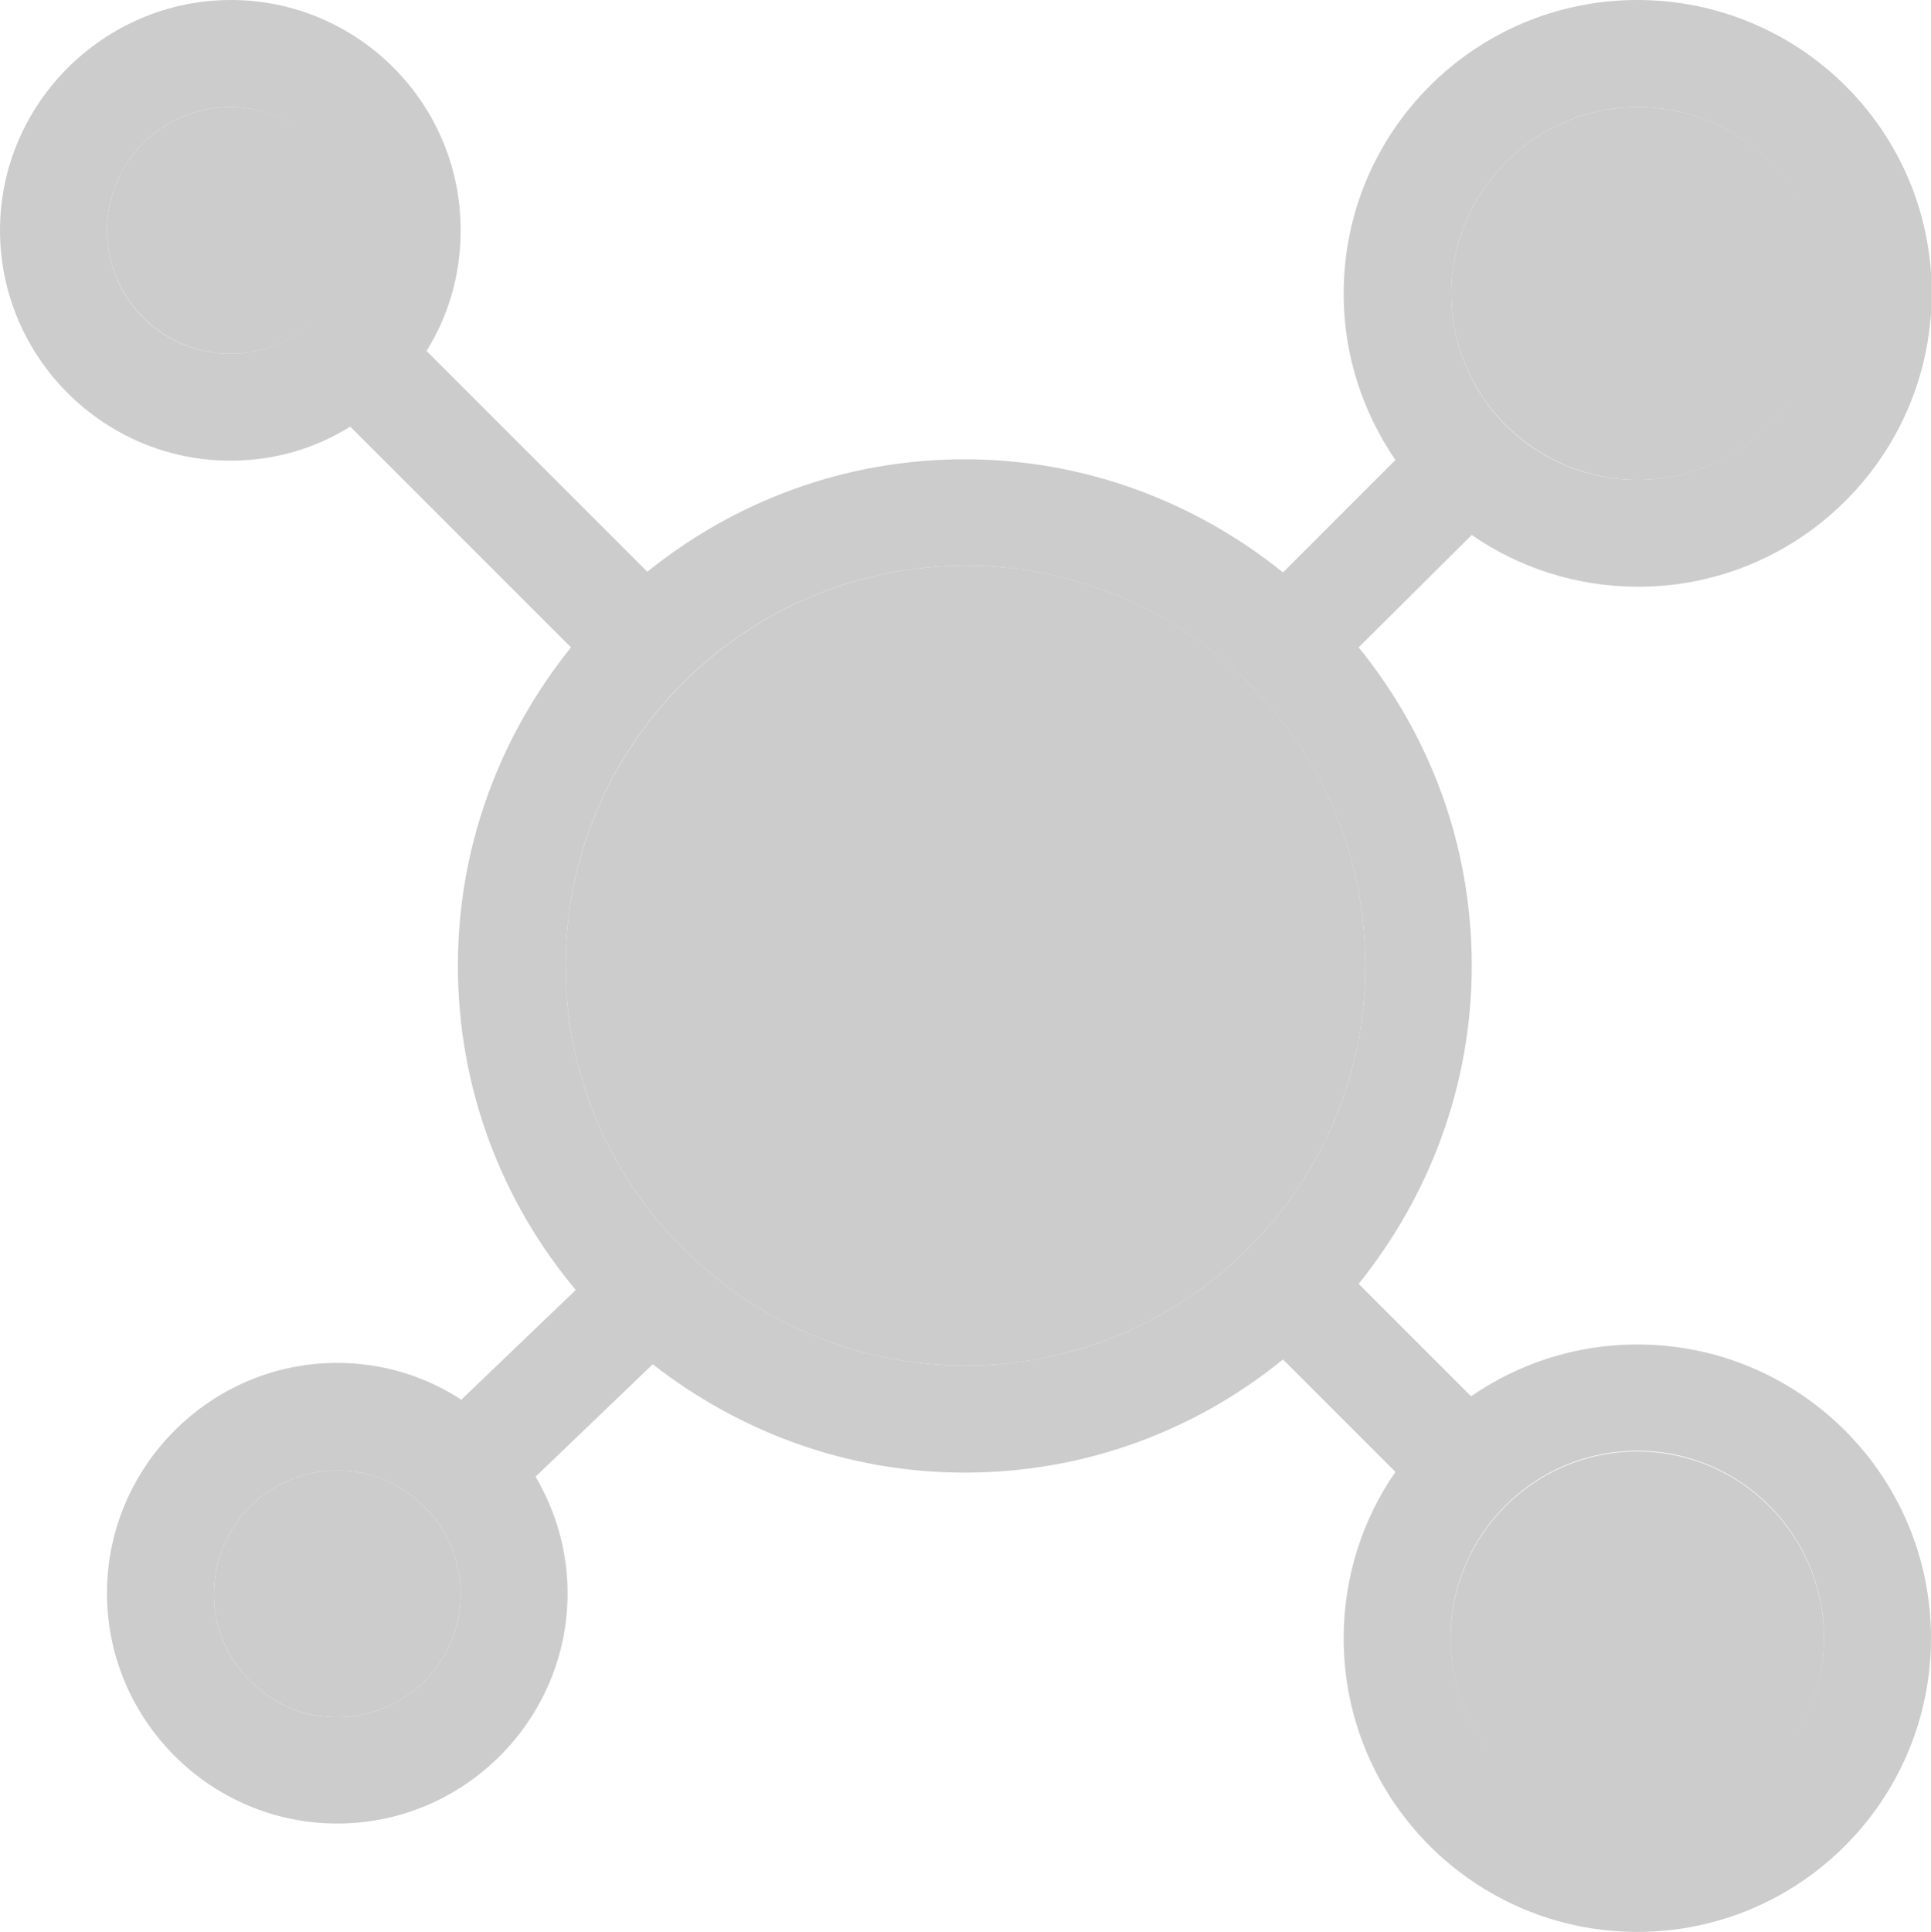
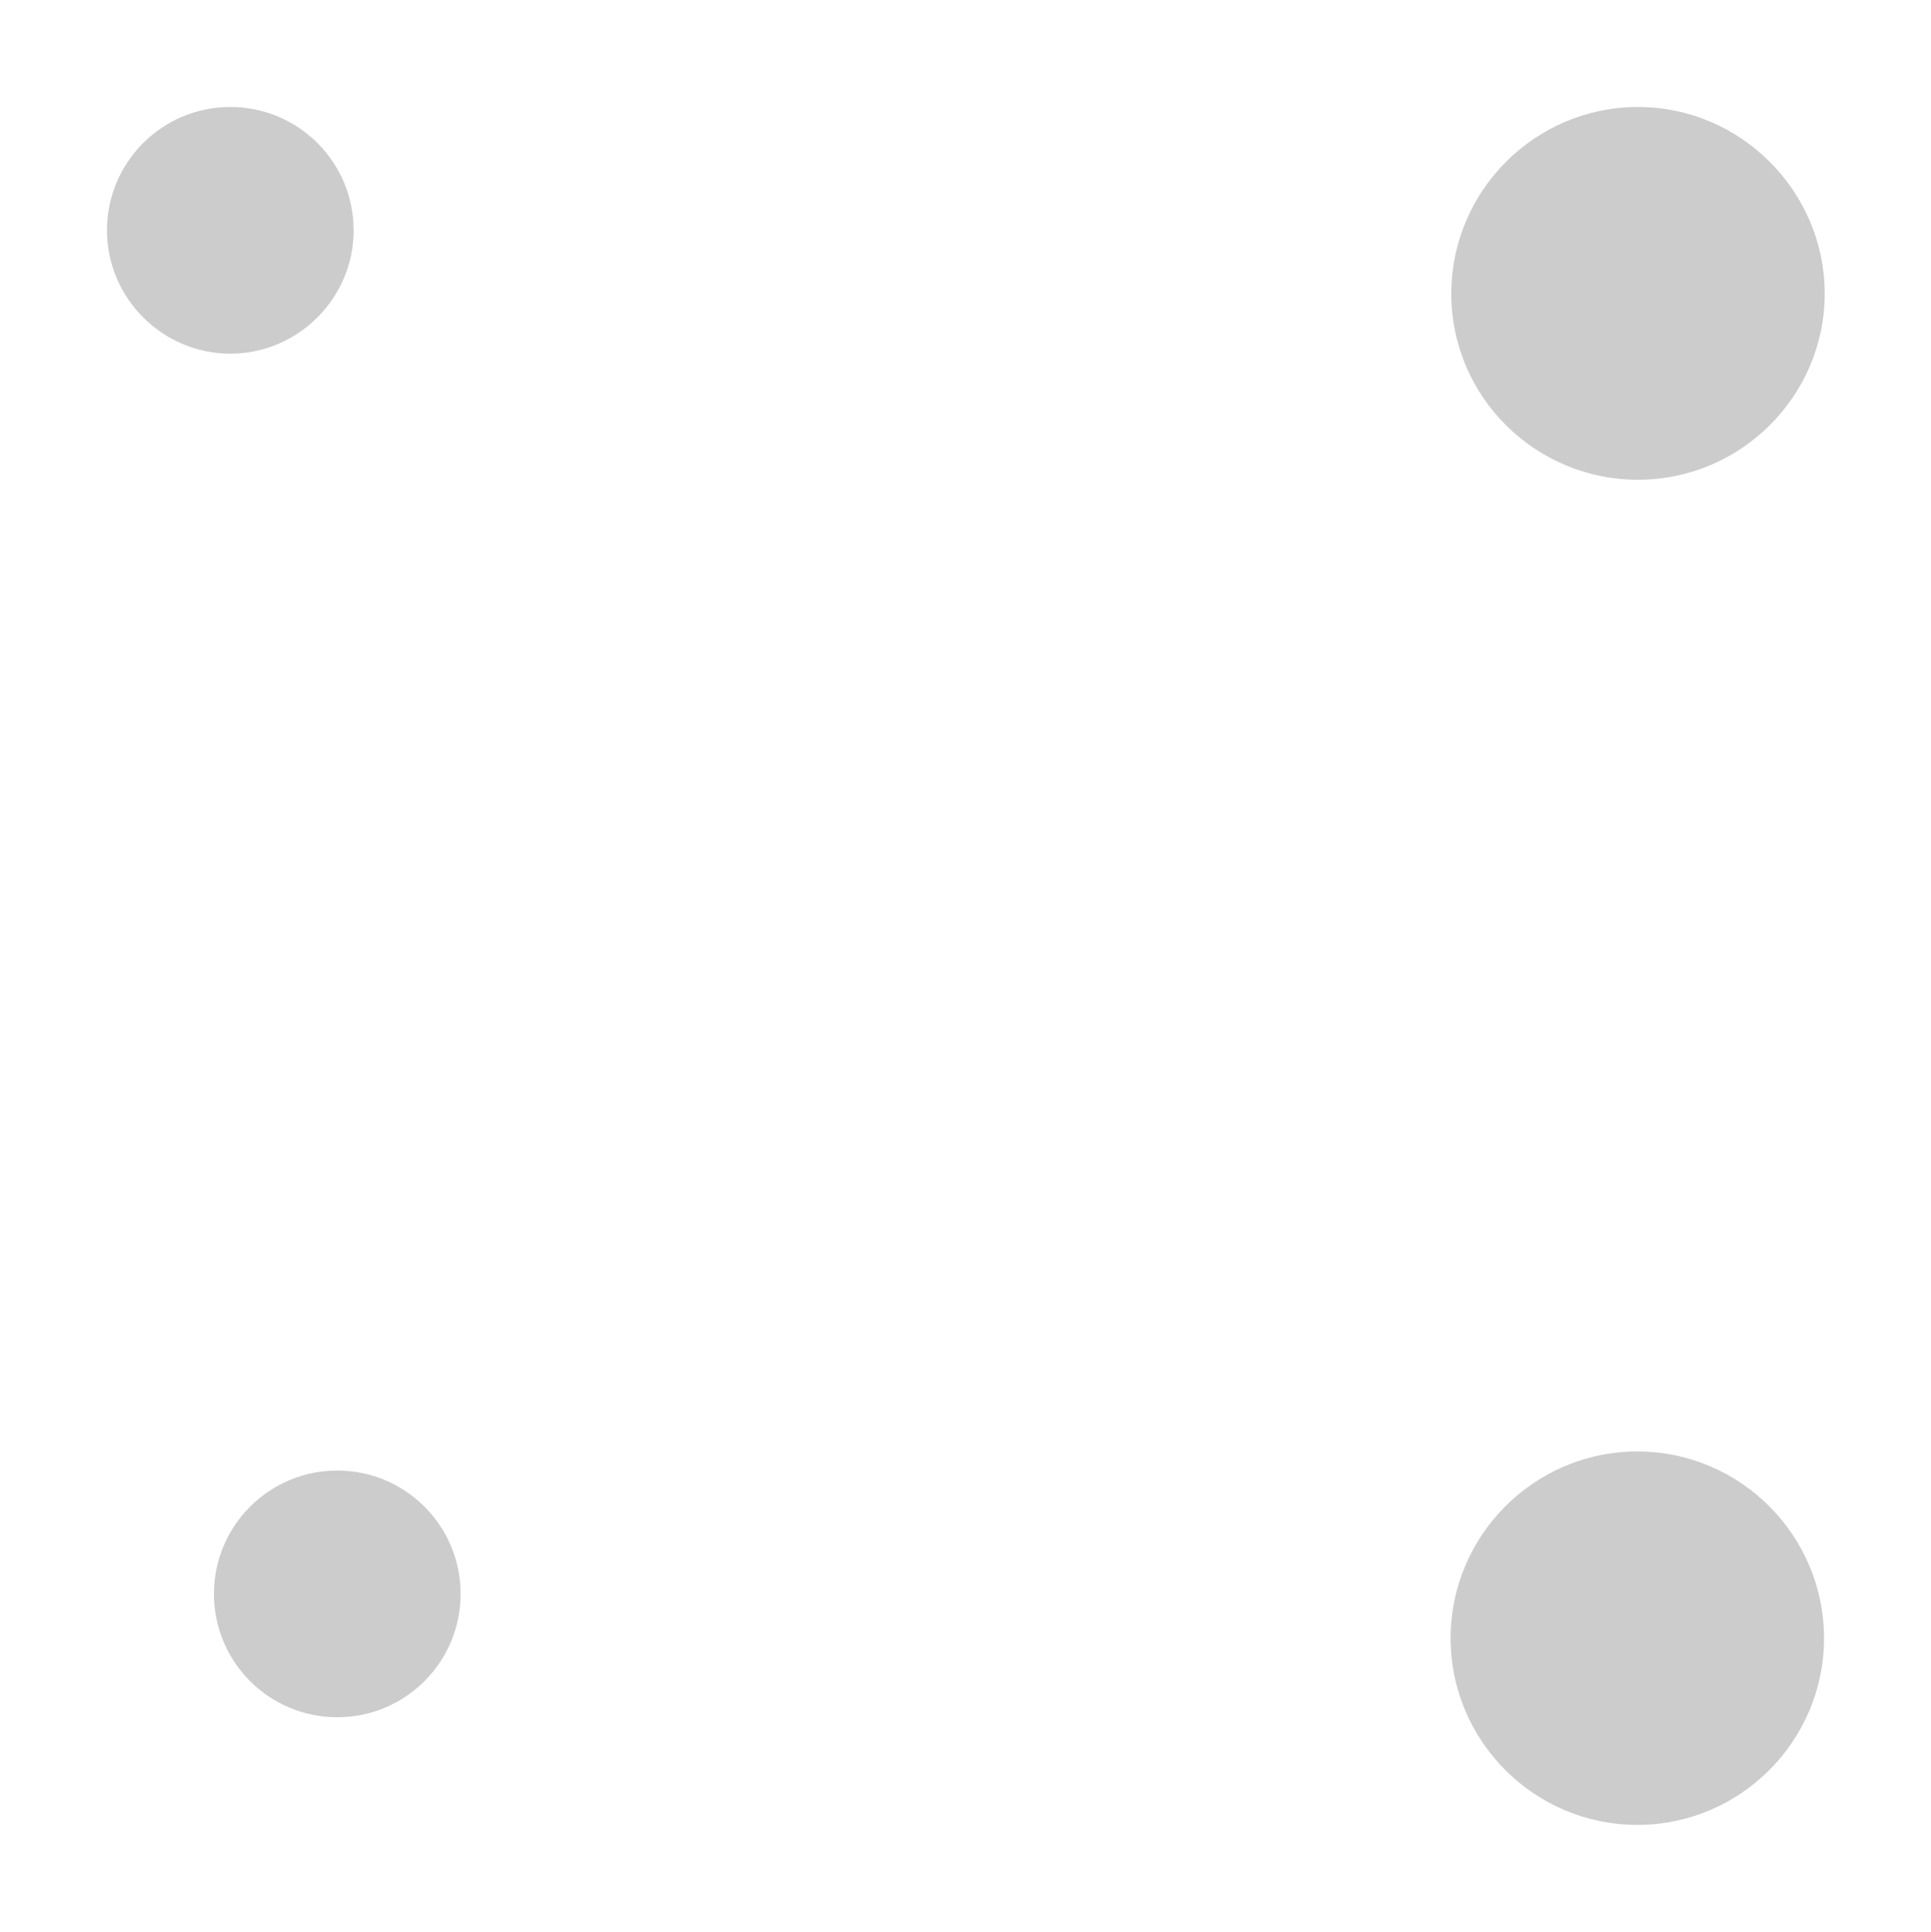
<svg xmlns="http://www.w3.org/2000/svg" version="1.1" id="JieDian123" x="0px" y="0px" viewBox="0 0 283.4 283.5" style="enable-background:new 0 0 283.4 283.5;" xml:space="preserve">
  <style type="text/css">
	.st0{fill:#CCCCCC;}
</style>
-   <path class="st0" d="M141.7,83C109.4,83,83,109.4,83,141.7s26.3,58.7,58.7,58.7s58.7-26.3,58.7-58.7S174.1,83,141.7,83z" />
  <path class="st0" d="M213,43.1c0,15.1,12.3,27.3,27.4,27.3s27.4-12.3,27.4-27.3s-12.3-27.4-27.4-27.4C225.3,15.7,213,28,213,43.1z" />
  <g>
    <path class="st0" d="M240.3,213c-15.1,0-27.4,12.3-27.4,27.4s12.3,27.4,27.4,27.4c15.1,0,27.4-12.3,27.4-27.4S255.4,213,240.3,213z   " />
    <path class="st0" d="M33.8,15.7c-10,0-18.1,8.1-18.1,18.1s8.2,18.1,18.1,18.1s18.1-8.1,18.1-18.1S43.8,15.7,33.8,15.7z" />
  </g>
  <path class="st0" d="M49.5,215.8c-10,0-18.1,8.1-18.1,18.1c0,10,8.1,18.1,18.1,18.1s18.1-8.1,18.1-18.1  C67.6,223.9,59.5,215.8,49.5,215.8z" />
-   <path class="st0" d="M240.3,197.3c-9.1,0-17.4,2.8-24.4,7.6l-16.5-16.5c10.3-12.8,16.6-29,16.6-46.7s-6.2-33.9-16.6-46.7L216,78.5  c6.9,4.8,15.4,7.6,24.4,7.6c23.8,0,43.1-19.3,43.1-43.1S264.1,0,240.3,0s-43.1,19.3-43.1,43.1c0,9,2.8,17.4,7.6,24.4l-16.5,16.5  c-12.8-10.3-29-16.6-46.7-16.6S107.8,73.6,95,83.9L62.6,51.5c3.2-5.1,5-11.2,5-17.6C67.7,15.2,52.5,0,33.9,0S0,15.2,0,33.8  s15.2,33.8,33.8,33.8c6.5,0,12.5-1.8,17.6-5L83.8,95c-10.3,12.8-16.6,29-16.6,46.7c0,18.1,6.5,34.7,17.3,47.6l-16.8,16.1  c-5.2-3.4-11.5-5.4-18.2-5.4c-18.6,0-33.8,15.2-33.8,33.8s15.2,33.8,33.8,33.8s33.8-15.2,33.8-33.8c0-6.2-1.7-12-4.7-17.1l17.2-16.5  c12.7,9.9,28.5,15.9,45.8,15.9c17.7,0,33.9-6.2,46.7-16.6l16.5,16.5c-4.8,6.9-7.6,15.4-7.6,24.4c0,23.8,19.3,43.1,43.1,43.1  s43.1-19.3,43.1-43.1C283.4,216.6,264.1,197.3,240.3,197.3z M267.7,43.1c0,15.1-12.3,27.3-27.4,27.3S213,58.2,213,43.1  s12.3-27.4,27.4-27.4C255.4,15.7,267.7,28,267.7,43.1z M33.8,51.9c-10,0-18.1-8.1-18.1-18.1s8.1-18.1,18.1-18.1S51.8,24,51.8,33.8  S43.8,51.9,33.8,51.9z M49.5,252c-10,0-18.1-8.1-18.1-18.1s8.1-18.1,18.1-18.1s18.1,8.1,18.1,18.1C67.6,243.9,59.5,252,49.5,252z   M141.7,200.4c-32.3,0-58.7-26.3-58.7-58.7S109.4,83,141.7,83s58.7,26.3,58.7,58.7S174.1,200.4,141.7,200.4z M240.3,267.7  c-15.1,0-27.4-12.3-27.4-27.4s12.3-27.4,27.4-27.4c15.1,0,27.4,12.3,27.4,27.4S255.4,267.7,240.3,267.7z" />
-   <path class="st0" d="M141.7,184.6c-23.7,0-42.9-19.2-42.9-42.9s19.2-42.9,42.9-42.9s42.9,19.2,42.9,42.9S165.4,184.6,141.7,184.6z" />
</svg>